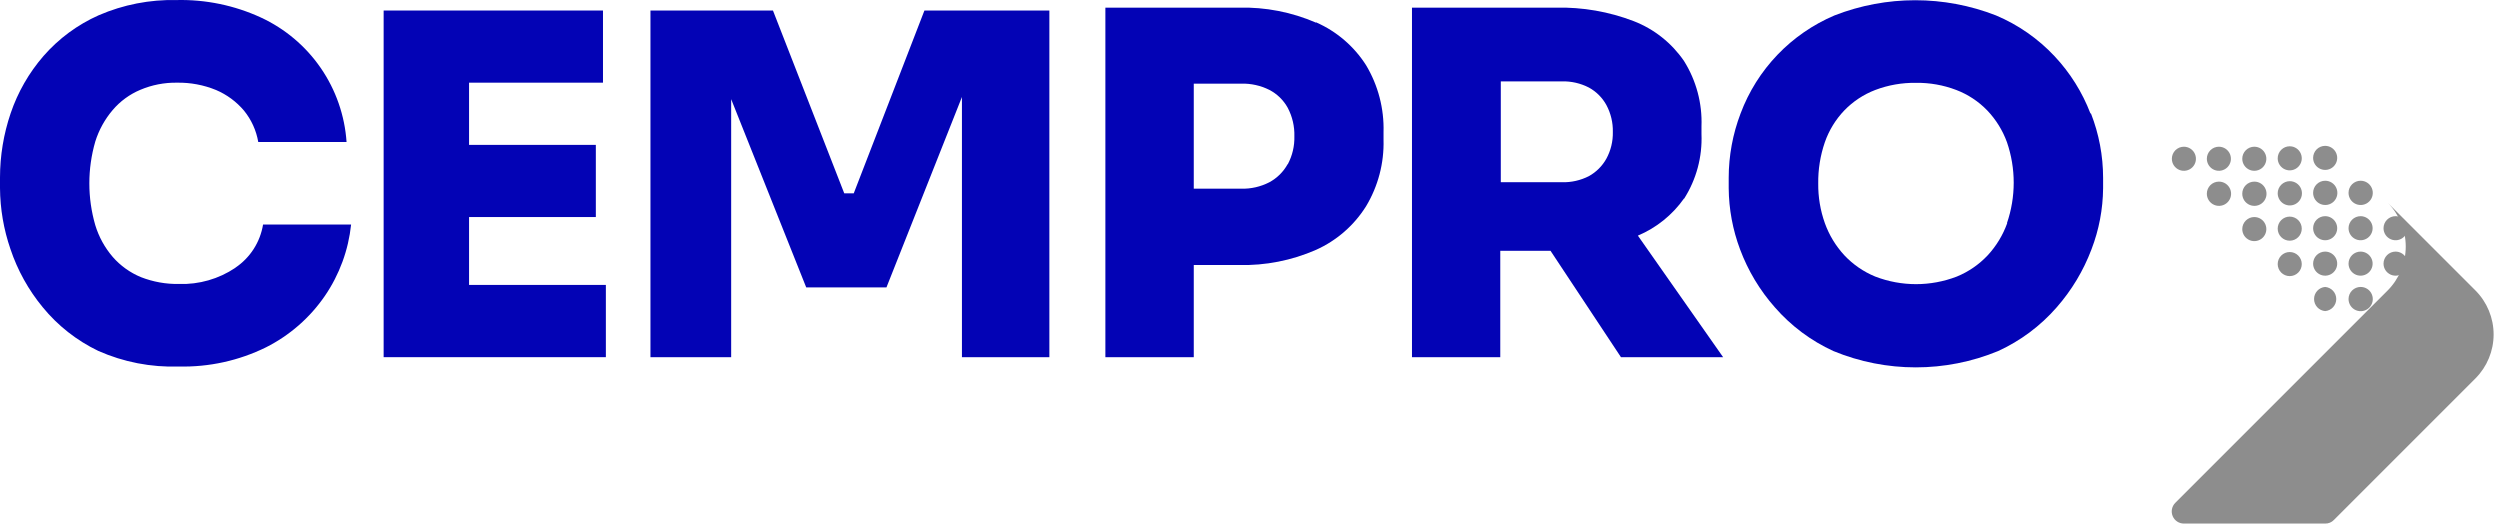
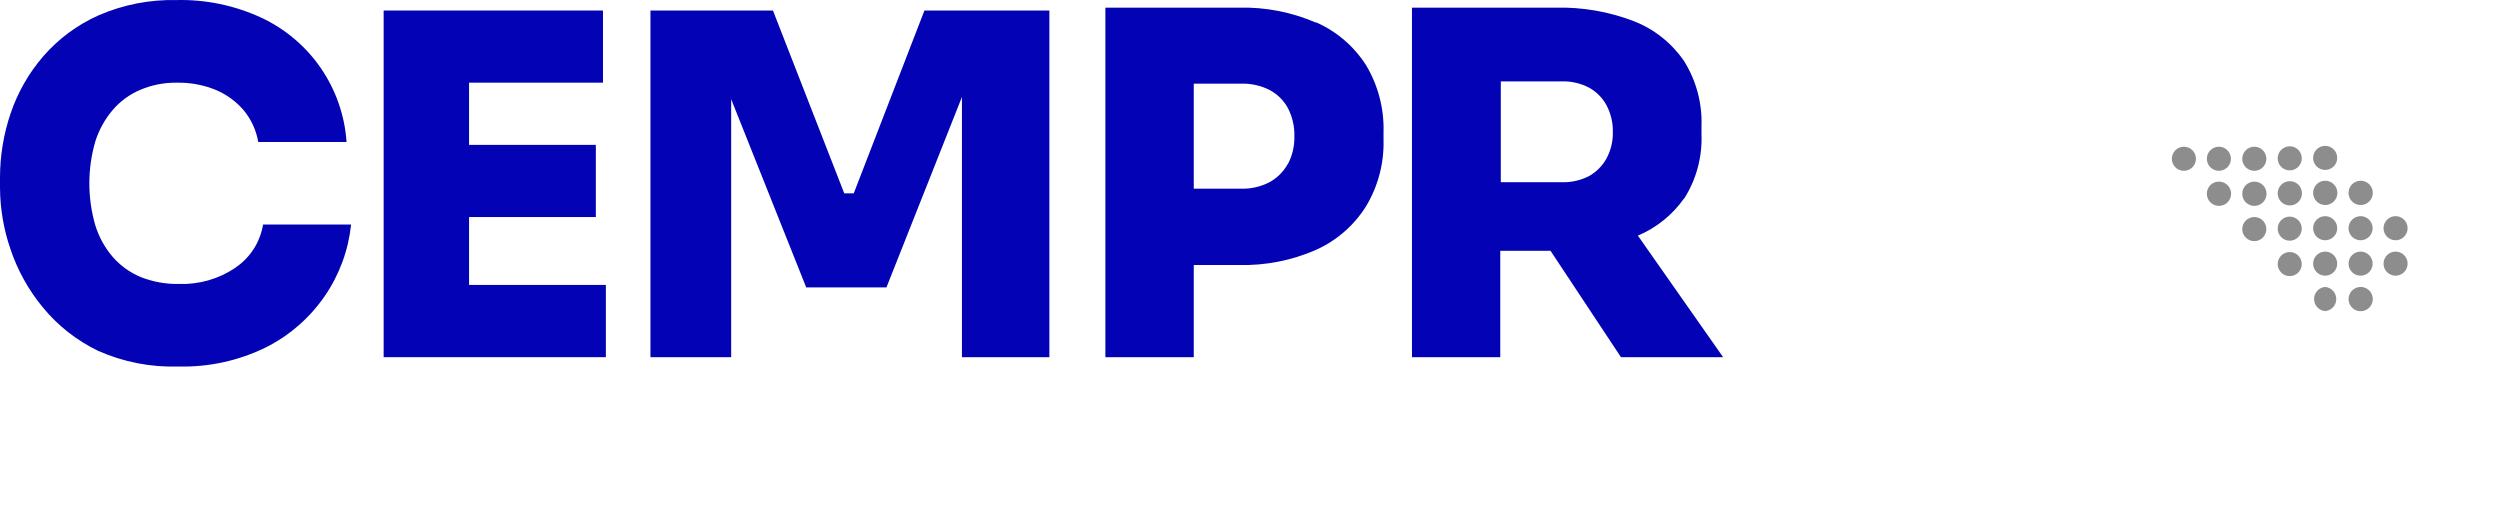
<svg xmlns="http://www.w3.org/2000/svg" width="191" height="40" viewBox="0 0 191 40" fill="none">
  <g id="Group 3">
    <path id="Vector" fill-rule="evenodd" clip-rule="evenodd" d="M183.021 19.222C183.203 19.222 183.381 19.276 183.532 19.377C183.684 19.478 183.801 19.622 183.871 19.79C183.941 19.958 183.959 20.143 183.923 20.321C183.888 20.5 183.8 20.664 183.672 20.792C183.543 20.921 183.379 21.009 183.201 21.044C183.022 21.079 182.837 21.061 182.669 20.992C182.501 20.922 182.357 20.804 182.256 20.653C182.155 20.502 182.101 20.324 182.101 20.142C182.101 20.021 182.125 19.901 182.171 19.79C182.218 19.678 182.285 19.577 182.371 19.491C182.456 19.406 182.558 19.338 182.669 19.292C182.781 19.246 182.9 19.222 183.021 19.222ZM183.021 16.515C183.203 16.515 183.381 16.569 183.532 16.671C183.684 16.772 183.801 16.915 183.871 17.083C183.941 17.251 183.959 17.436 183.923 17.615C183.888 17.793 183.8 17.957 183.672 18.086C183.543 18.215 183.379 18.302 183.201 18.338C183.022 18.373 182.837 18.355 182.669 18.285C182.501 18.216 182.357 18.098 182.256 17.947C182.155 17.795 182.101 17.617 182.101 17.435C182.101 17.315 182.125 17.195 182.171 17.083C182.218 16.972 182.285 16.87 182.371 16.785C182.456 16.7 182.558 16.632 182.669 16.585C182.781 16.539 182.9 16.515 183.021 16.515ZM180.355 21.922C180.538 21.922 180.717 21.976 180.87 22.078C181.022 22.18 181.141 22.324 181.211 22.494C181.281 22.663 181.299 22.849 181.264 23.029C181.228 23.209 181.14 23.374 181.01 23.503C180.88 23.633 180.715 23.721 180.536 23.757C180.356 23.793 180.17 23.774 180 23.704C179.831 23.634 179.686 23.515 179.584 23.363C179.483 23.211 179.428 23.031 179.428 22.848C179.428 22.602 179.526 22.367 179.7 22.193C179.873 22.019 180.109 21.922 180.355 21.922ZM180.355 19.222C180.536 19.223 180.714 19.278 180.864 19.38C181.014 19.482 181.131 19.626 181.2 19.794C181.269 19.962 181.286 20.147 181.25 20.325C181.213 20.503 181.125 20.667 180.996 20.795C180.867 20.923 180.703 21.009 180.525 21.044C180.347 21.079 180.162 21.061 179.995 20.991C179.827 20.921 179.684 20.803 179.583 20.652C179.482 20.501 179.428 20.323 179.428 20.142C179.428 20.02 179.452 19.9 179.499 19.788C179.546 19.676 179.614 19.575 179.7 19.489C179.786 19.403 179.888 19.336 180.001 19.29C180.113 19.244 180.233 19.221 180.355 19.222ZM180.355 16.515C180.536 16.517 180.714 16.572 180.864 16.674C181.014 16.776 181.131 16.92 181.2 17.088C181.269 17.256 181.286 17.441 181.25 17.619C181.213 17.797 181.125 17.96 180.996 18.088C180.867 18.216 180.703 18.303 180.525 18.338C180.347 18.373 180.162 18.354 179.995 18.285C179.827 18.215 179.684 18.097 179.583 17.946C179.482 17.795 179.428 17.617 179.428 17.435C179.428 17.314 179.452 17.194 179.499 17.082C179.546 16.97 179.614 16.868 179.7 16.783C179.786 16.697 179.888 16.629 180.001 16.584C180.113 16.538 180.233 16.515 180.355 16.515ZM180.355 13.809C180.538 13.809 180.718 13.864 180.87 13.966C181.023 14.068 181.142 14.213 181.211 14.383C181.281 14.552 181.299 14.739 181.263 14.919C181.227 15.099 181.138 15.264 181.008 15.393C180.877 15.523 180.712 15.61 180.531 15.645C180.351 15.68 180.165 15.661 179.996 15.59C179.826 15.519 179.682 15.399 179.581 15.246C179.48 15.092 179.427 14.912 179.428 14.729C179.428 14.608 179.452 14.488 179.499 14.375C179.546 14.263 179.614 14.162 179.7 14.076C179.786 13.991 179.888 13.923 180.001 13.877C180.113 13.831 180.233 13.808 180.355 13.809ZM177.642 21.922C177.873 21.941 178.089 22.047 178.246 22.218C178.403 22.389 178.49 22.613 178.49 22.845C178.49 23.077 178.403 23.301 178.246 23.472C178.089 23.643 177.873 23.748 177.642 23.768C177.41 23.748 177.195 23.643 177.038 23.472C176.881 23.301 176.794 23.077 176.794 22.845C176.794 22.613 176.881 22.389 177.038 22.218C177.195 22.047 177.41 21.941 177.642 21.922ZM177.642 19.222C177.824 19.222 178.002 19.276 178.153 19.377C178.304 19.478 178.422 19.622 178.492 19.79C178.561 19.958 178.58 20.143 178.544 20.321C178.509 20.5 178.421 20.664 178.292 20.792C178.164 20.921 178 21.009 177.821 21.044C177.643 21.079 177.458 21.061 177.29 20.992C177.122 20.922 176.978 20.804 176.877 20.653C176.776 20.502 176.722 20.324 176.722 20.142C176.722 20.021 176.746 19.901 176.792 19.79C176.838 19.678 176.906 19.577 176.991 19.491C177.077 19.406 177.178 19.338 177.29 19.292C177.401 19.246 177.521 19.222 177.642 19.222ZM177.642 16.515C177.824 16.515 178.002 16.569 178.153 16.671C178.304 16.772 178.422 16.915 178.492 17.083C178.561 17.251 178.58 17.436 178.544 17.615C178.509 17.793 178.421 17.957 178.292 18.086C178.164 18.215 178 18.302 177.821 18.338C177.643 18.373 177.458 18.355 177.29 18.285C177.122 18.216 176.978 18.098 176.877 17.947C176.776 17.795 176.722 17.617 176.722 17.435C176.722 17.315 176.746 17.195 176.792 17.083C176.838 16.972 176.906 16.87 176.991 16.785C177.077 16.7 177.178 16.632 177.29 16.585C177.401 16.539 177.521 16.515 177.642 16.515ZM177.642 13.809C177.826 13.808 178.006 13.861 178.159 13.963C178.312 14.064 178.432 14.208 178.503 14.378C178.574 14.548 178.593 14.734 178.558 14.915C178.522 15.095 178.434 15.261 178.304 15.391C178.174 15.521 178.008 15.609 177.828 15.645C177.647 15.68 177.46 15.661 177.291 15.59C177.121 15.519 176.977 15.4 176.875 15.246C176.774 15.093 176.721 14.913 176.722 14.729C176.722 14.608 176.746 14.489 176.792 14.377C176.838 14.265 176.906 14.164 176.991 14.079C177.077 13.993 177.178 13.925 177.29 13.879C177.401 13.833 177.521 13.809 177.642 13.809ZM177.642 11.143C177.824 11.143 178.002 11.197 178.153 11.298C178.304 11.399 178.422 11.543 178.492 11.711C178.561 11.879 178.58 12.064 178.544 12.242C178.509 12.421 178.421 12.584 178.292 12.713C178.164 12.842 178 12.929 177.821 12.965C177.643 13 177.458 12.982 177.29 12.912C177.122 12.843 176.978 12.725 176.877 12.574C176.776 12.422 176.722 12.245 176.722 12.063C176.722 11.942 176.746 11.822 176.792 11.711C176.838 11.599 176.906 11.498 176.991 11.412C177.077 11.327 177.178 11.259 177.29 11.213C177.401 11.166 177.521 11.143 177.642 11.143ZM174.935 19.255C175.179 19.255 175.413 19.352 175.586 19.525C175.758 19.697 175.855 19.931 175.855 20.175C175.855 20.419 175.758 20.653 175.586 20.826C175.413 20.998 175.179 21.095 174.935 21.095C174.691 21.095 174.457 20.998 174.285 20.826C174.112 20.653 174.016 20.419 174.016 20.175C174.016 19.931 174.112 19.697 174.285 19.525C174.457 19.352 174.691 19.255 174.935 19.255ZM174.935 16.549C175.179 16.549 175.413 16.646 175.586 16.818C175.758 16.991 175.855 17.225 175.855 17.469C175.855 17.713 175.758 17.947 175.586 18.119C175.413 18.292 175.179 18.389 174.935 18.389C174.691 18.389 174.457 18.292 174.285 18.119C174.112 17.947 174.016 17.713 174.016 17.469C174.016 17.225 174.112 16.991 174.285 16.818C174.457 16.646 174.691 16.549 174.935 16.549ZM174.935 13.842C175.119 13.841 175.299 13.895 175.453 13.996C175.606 14.097 175.726 14.242 175.797 14.411C175.868 14.581 175.887 14.768 175.851 14.948C175.816 15.129 175.727 15.294 175.597 15.424C175.467 15.554 175.302 15.643 175.121 15.678C174.941 15.714 174.754 15.695 174.584 15.624C174.415 15.553 174.27 15.433 174.169 15.28C174.068 15.126 174.014 14.946 174.016 14.762C174.017 14.519 174.115 14.286 174.287 14.114C174.459 13.942 174.692 13.844 174.935 13.842ZM174.935 11.176C175.117 11.176 175.295 11.23 175.446 11.331C175.598 11.432 175.716 11.576 175.785 11.744C175.855 11.912 175.873 12.097 175.838 12.275C175.802 12.454 175.714 12.618 175.586 12.746C175.457 12.875 175.293 12.963 175.115 12.998C174.936 13.034 174.751 13.015 174.583 12.946C174.415 12.876 174.272 12.758 174.171 12.607C174.069 12.456 174.016 12.278 174.016 12.096C174.016 11.852 174.112 11.618 174.285 11.445C174.457 11.273 174.691 11.176 174.935 11.176ZM172.229 16.582C172.411 16.582 172.589 16.636 172.74 16.737C172.891 16.838 173.009 16.982 173.079 17.15C173.148 17.318 173.167 17.503 173.131 17.681C173.096 17.86 173.008 18.024 172.879 18.152C172.751 18.281 172.587 18.369 172.408 18.404C172.23 18.44 172.045 18.422 171.877 18.352C171.709 18.282 171.565 18.164 171.464 18.013C171.363 17.862 171.309 17.684 171.309 17.502C171.309 17.258 171.406 17.024 171.579 16.852C171.751 16.679 171.985 16.582 172.229 16.582ZM172.229 13.876C172.413 13.874 172.593 13.928 172.746 14.029C172.9 14.13 173.019 14.275 173.09 14.445C173.161 14.614 173.18 14.801 173.145 14.981C173.109 15.162 173.021 15.328 172.891 15.457C172.761 15.588 172.595 15.676 172.415 15.711C172.234 15.747 172.048 15.728 171.878 15.657C171.708 15.586 171.564 15.466 171.462 15.313C171.361 15.159 171.308 14.979 171.309 14.796C171.309 14.552 171.406 14.318 171.579 14.145C171.751 13.973 171.985 13.876 172.229 13.876ZM172.229 11.209C172.411 11.209 172.589 11.263 172.74 11.364C172.891 11.466 173.009 11.609 173.079 11.777C173.148 11.945 173.167 12.13 173.131 12.309C173.096 12.487 173.008 12.651 172.879 12.78C172.751 12.908 172.587 12.996 172.408 13.031C172.23 13.067 172.045 13.049 171.877 12.979C171.709 12.909 171.565 12.792 171.464 12.64C171.363 12.489 171.309 12.311 171.309 12.129C171.309 11.885 171.406 11.651 171.579 11.479C171.751 11.306 171.985 11.209 172.229 11.209ZM169.523 13.876C169.706 13.874 169.886 13.928 170.04 14.029C170.193 14.13 170.313 14.275 170.384 14.445C170.455 14.614 170.474 14.801 170.438 14.981C170.403 15.162 170.314 15.328 170.184 15.457C170.054 15.588 169.889 15.676 169.708 15.711C169.528 15.747 169.341 15.728 169.172 15.657C169.002 15.586 168.857 15.466 168.756 15.313C168.655 15.159 168.601 14.979 168.603 14.796C168.603 14.552 168.7 14.318 168.872 14.145C169.045 13.973 169.279 13.876 169.523 13.876ZM169.523 11.209C169.705 11.209 169.882 11.263 170.034 11.364C170.185 11.466 170.303 11.609 170.373 11.777C170.442 11.945 170.46 12.13 170.425 12.309C170.389 12.487 170.302 12.651 170.173 12.78C170.044 12.908 169.881 12.996 169.702 13.031C169.524 13.067 169.339 13.049 169.171 12.979C169.002 12.909 168.859 12.792 168.758 12.64C168.657 12.489 168.603 12.311 168.603 12.129C168.603 11.885 168.7 11.651 168.872 11.479C169.045 11.306 169.279 11.209 169.523 11.209ZM166.856 11.209C167.038 11.211 167.215 11.266 167.365 11.368C167.516 11.47 167.633 11.614 167.701 11.782C167.77 11.95 167.787 12.135 167.751 12.313C167.715 12.491 167.627 12.654 167.498 12.782C167.369 12.91 167.205 12.997 167.027 13.032C166.848 13.067 166.664 13.048 166.496 12.979C166.328 12.909 166.185 12.791 166.084 12.64C165.983 12.489 165.93 12.311 165.93 12.129C165.93 12.008 165.954 11.888 166 11.776C166.047 11.664 166.115 11.562 166.201 11.476C166.288 11.391 166.39 11.323 166.502 11.277C166.615 11.232 166.735 11.209 166.856 11.209Z" fill="#8D8D8D" />
-     <path id="Vector_2" fill-rule="evenodd" clip-rule="evenodd" d="M166.803 40H177.642C177.766 40.003 177.889 39.98 178.004 39.933C178.118 39.886 178.222 39.816 178.308 39.726L189.127 28.907C190.014 28.016 190.512 26.809 190.512 25.551C190.512 24.293 190.014 23.087 189.127 22.195L182.414 15.482C183.301 16.374 183.799 17.581 183.799 18.838C183.799 20.096 183.301 21.303 182.414 22.195L166.189 38.42C166.06 38.55 165.972 38.716 165.937 38.897C165.902 39.077 165.921 39.264 165.993 39.433C166.064 39.603 166.184 39.747 166.338 39.848C166.492 39.949 166.672 40.002 166.856 40" fill="#8D8D8D" />
    <path id="Vector_3" d="M17.978 20.462C16.71 21.313 15.206 21.745 13.679 21.695C12.685 21.713 11.698 21.536 10.772 21.175C9.942 20.834 9.202 20.305 8.612 19.628C8.004 18.921 7.55 18.095 7.279 17.202C6.675 15.116 6.675 12.902 7.279 10.816C7.556 9.93 8.01 9.109 8.612 8.403C9.184 7.732 9.906 7.204 10.719 6.863C11.606 6.487 12.562 6.301 13.525 6.317C14.546 6.299 15.56 6.489 16.505 6.876C17.332 7.228 18.066 7.769 18.645 8.456C19.206 9.147 19.581 9.972 19.731 10.849H26.477C26.339 8.823 25.658 6.87 24.507 5.197C23.355 3.523 21.775 2.19 19.931 1.337C17.914 0.409 15.712 -0.047 13.492 0.004C11.45 -0.042 9.421 0.353 7.546 1.164C5.927 1.883 4.484 2.948 3.32 4.283C2.209 5.565 1.358 7.05 0.813 8.656C0.276 10.239 0.002 11.898 0 13.569V14.369C0.012 15.957 0.282 17.533 0.8 19.035C1.343 20.654 2.179 22.159 3.266 23.475C4.418 24.883 5.866 26.02 7.506 26.808C9.44 27.665 11.544 28.073 13.659 28.001C15.966 28.057 18.253 27.554 20.325 26.534C22.132 25.624 23.68 24.271 24.824 22.602C25.932 20.98 26.62 19.109 26.824 17.155H20.098C19.989 17.821 19.744 18.457 19.38 19.025C19.015 19.592 18.538 20.079 17.978 20.455" fill="#0303B5" />
    <path id="Vector_4" d="M35.836 16.582H45.522V11.069H35.836V6.316H46.068V0.804H35.836H35.109H29.31V27.288H35.109H35.836H46.288V21.768H35.836V16.582Z" fill="#0303B5" />
    <path id="Vector_5" d="M65.227 14.769H64.5L59.054 0.804H49.695V27.288H55.861V7.576L61.594 21.955H67.726L73.492 7.41V27.288H80.172V0.804H70.626L65.227 14.769Z" fill="#0303B5" />
    <path id="Vector_6" d="M100.543 1.73C98.685 0.924 96.674 0.533 94.65 0.584H84.451V27.288H91.204V20.248H94.65C96.676 20.298 98.687 19.902 100.543 19.089C102.12 18.381 103.451 17.221 104.369 15.756C105.288 14.224 105.751 12.462 105.702 10.676V10.096C105.753 8.3 105.291 6.526 104.369 4.983C103.447 3.535 102.115 2.394 100.543 1.704M98.383 12.529C98.058 13.123 97.567 13.61 96.97 13.929C96.308 14.268 95.573 14.435 94.83 14.416H91.204V6.39H94.83C95.571 6.37 96.306 6.533 96.97 6.863C97.567 7.17 98.059 7.648 98.383 8.236C98.737 8.907 98.912 9.658 98.89 10.416C98.909 11.161 98.734 11.899 98.383 12.556" fill="#0303B5" />
    <path id="Vector_7" d="M128.66 15.189C129.601 13.713 130.066 11.985 129.993 10.236V9.656C130.06 7.896 129.595 6.156 128.66 4.663C127.716 3.284 126.378 2.222 124.82 1.617C122.922 0.888 120.9 0.537 118.868 0.584H107.875V27.288H114.621V19.162H118.461L123.841 27.288H131.646L125.134 18.002C126.551 17.404 127.773 16.42 128.66 15.162M114.661 6.217H119.328C120.045 6.198 120.756 6.361 121.394 6.69C121.956 6.998 122.419 7.461 122.727 8.023C123.068 8.658 123.238 9.37 123.221 10.089C123.236 10.799 123.066 11.499 122.727 12.123C122.416 12.683 121.954 13.145 121.394 13.456C120.755 13.782 120.045 13.943 119.328 13.922H114.661V6.217Z" fill="#0303B5" />
-     <path id="Vector_8" d="M159.71 8.67C159.089 7.048 158.158 5.563 156.971 4.297C155.713 2.954 154.187 1.891 152.491 1.177C148.526 -0.369 144.124 -0.369 140.159 1.177C138.517 1.874 137.033 2.897 135.799 4.185C134.565 5.473 133.606 6.999 132.98 8.67C132.382 10.239 132.074 11.903 132.073 13.582V14.382C132.086 15.977 132.379 17.556 132.94 19.049C133.548 20.68 134.452 22.185 135.606 23.488C136.842 24.903 138.364 26.039 140.072 26.821C144.103 28.483 148.627 28.483 152.658 26.821C154.366 26.039 155.888 24.903 157.124 23.488C158.273 22.181 159.176 20.677 159.79 19.049C160.363 17.559 160.663 15.978 160.677 14.382V13.582C160.676 11.902 160.361 10.236 159.75 8.67M153.351 17.049C153.025 17.958 152.52 18.792 151.864 19.502C151.203 20.206 150.399 20.761 149.505 21.128C147.497 21.903 145.273 21.903 143.265 21.128C142.372 20.761 141.567 20.206 140.906 19.502C140.25 18.792 139.745 17.958 139.419 17.049C139.073 16.078 138.902 15.053 138.913 14.022C138.898 12.948 139.07 11.879 139.419 10.863C139.736 9.957 140.242 9.13 140.906 8.436C141.569 7.75 142.374 7.217 143.265 6.876C144.261 6.497 145.32 6.312 146.385 6.33C147.437 6.314 148.482 6.5 149.465 6.876C150.356 7.217 151.162 7.75 151.825 8.436C152.489 9.132 153.002 9.958 153.331 10.863C154.02 12.867 154.02 15.044 153.331 17.049" fill="#0303B5" />
  </g>
</svg>